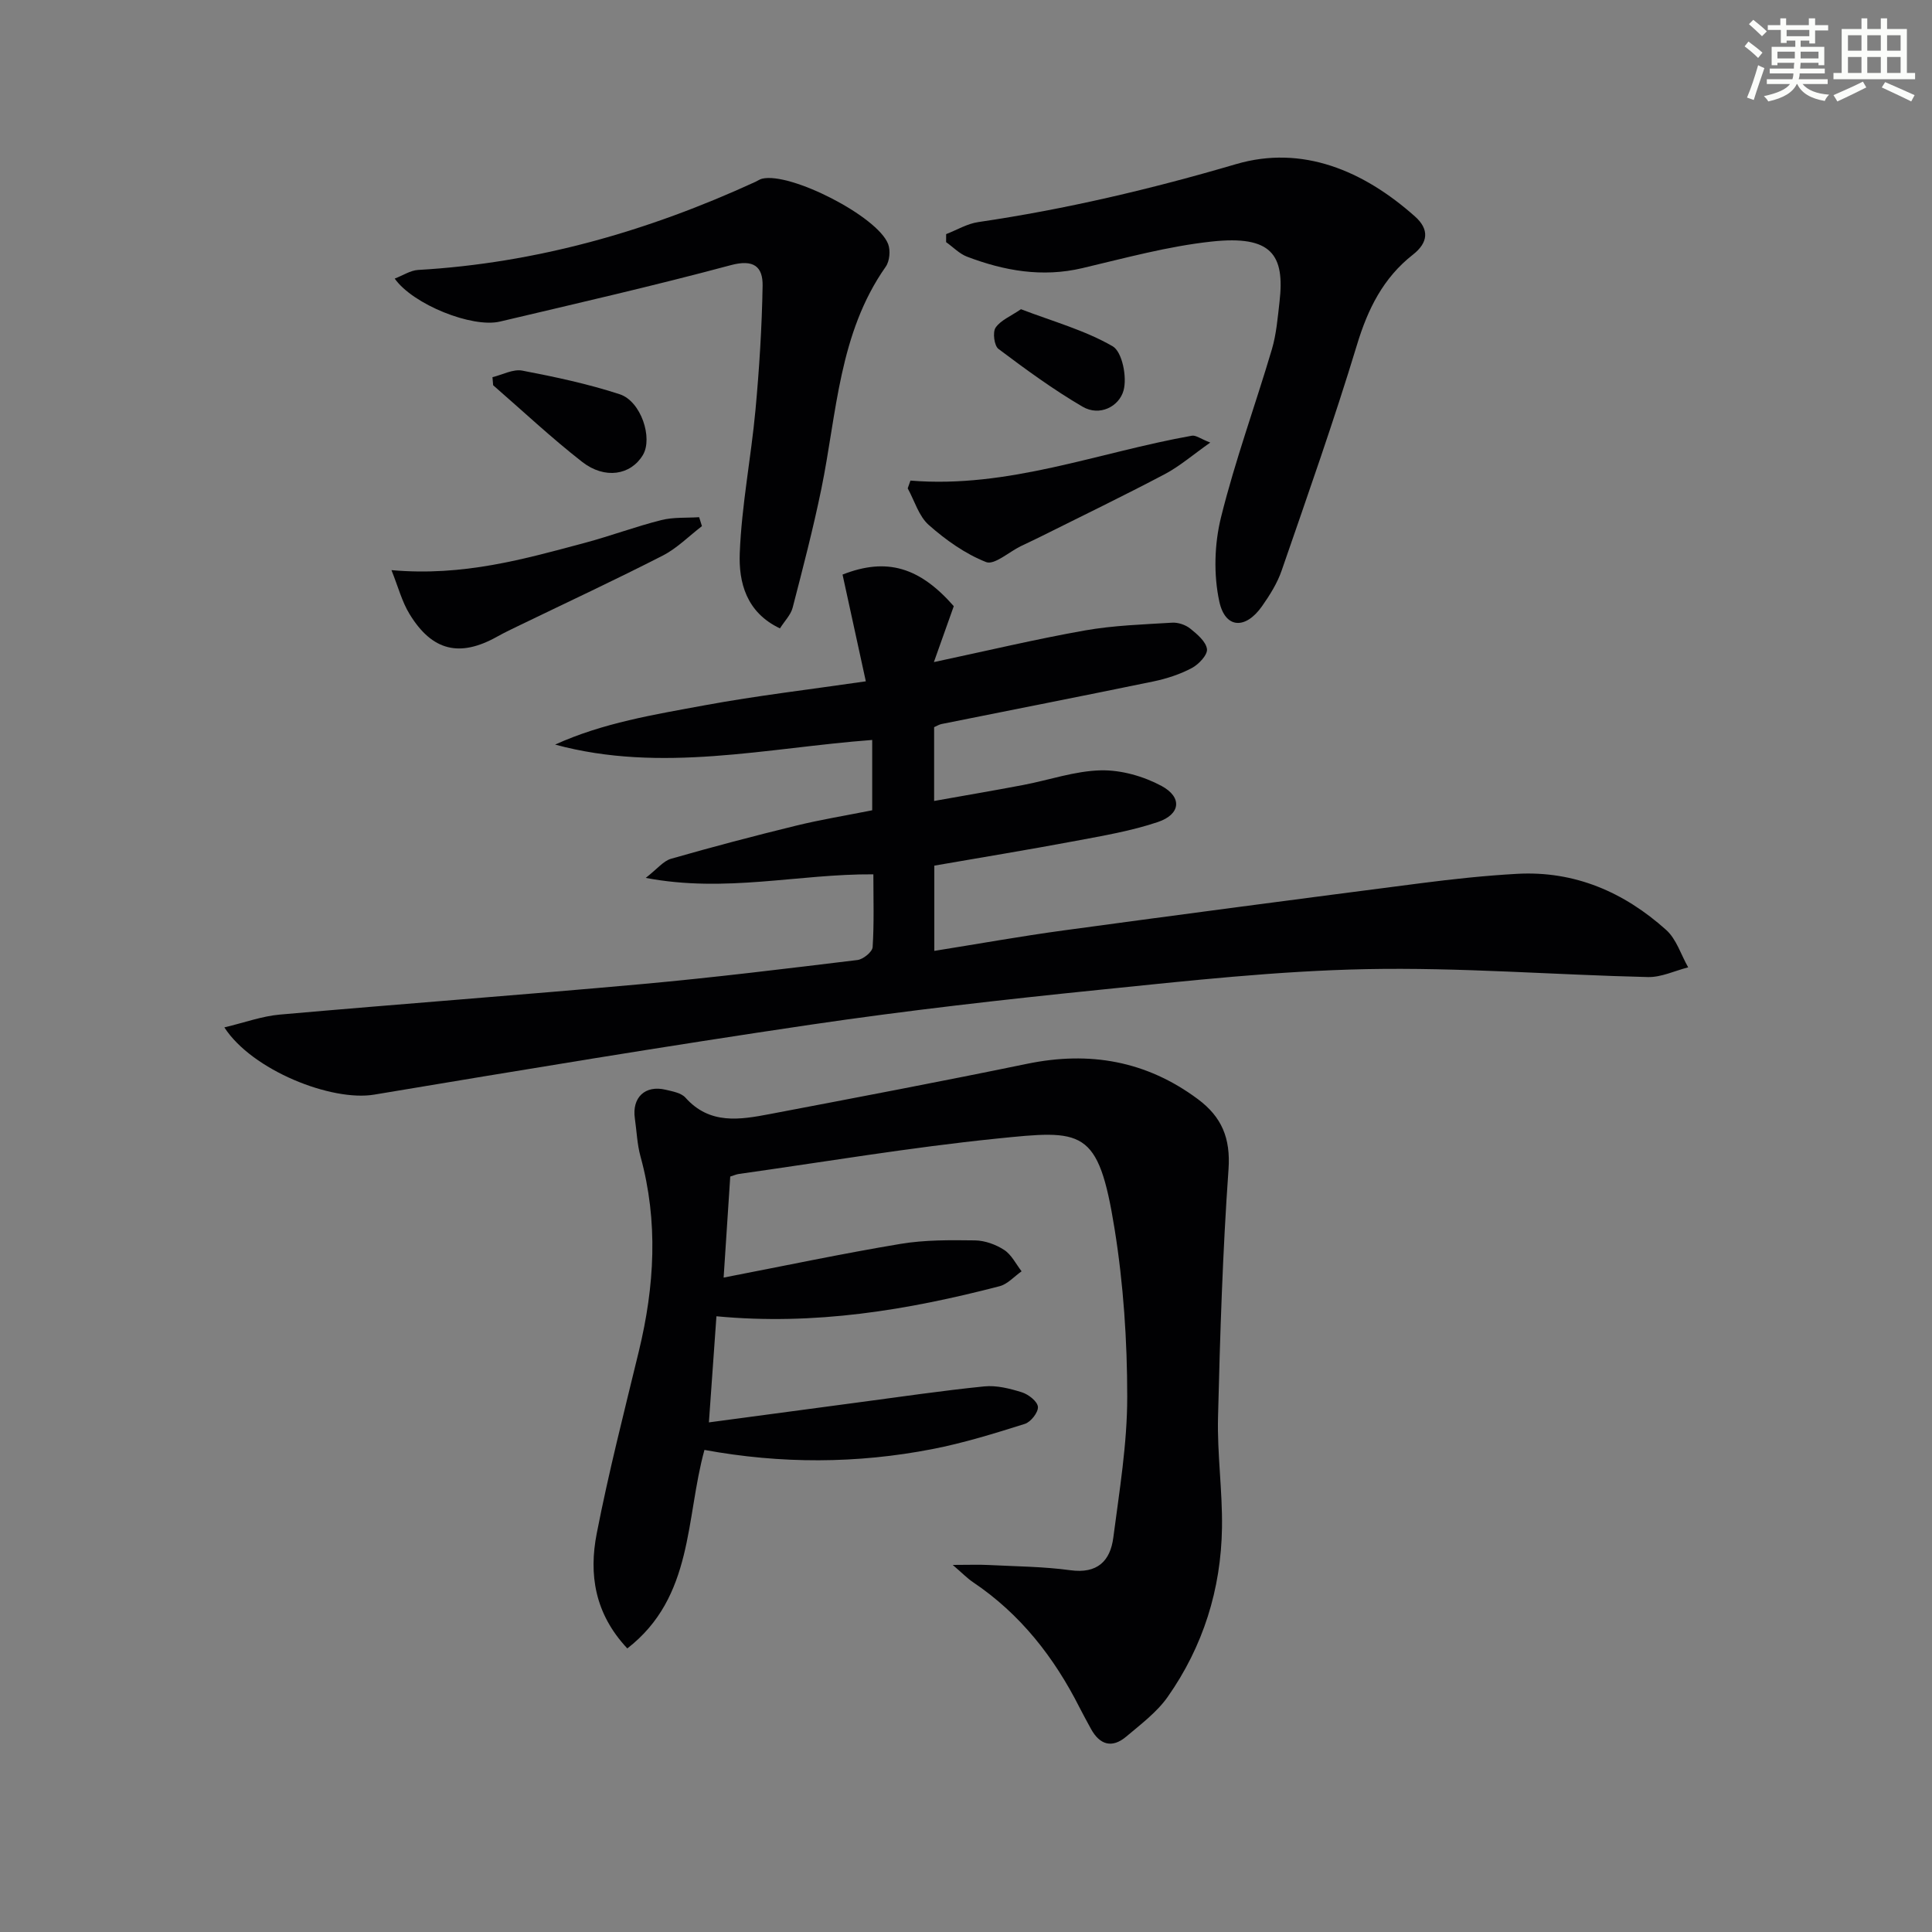
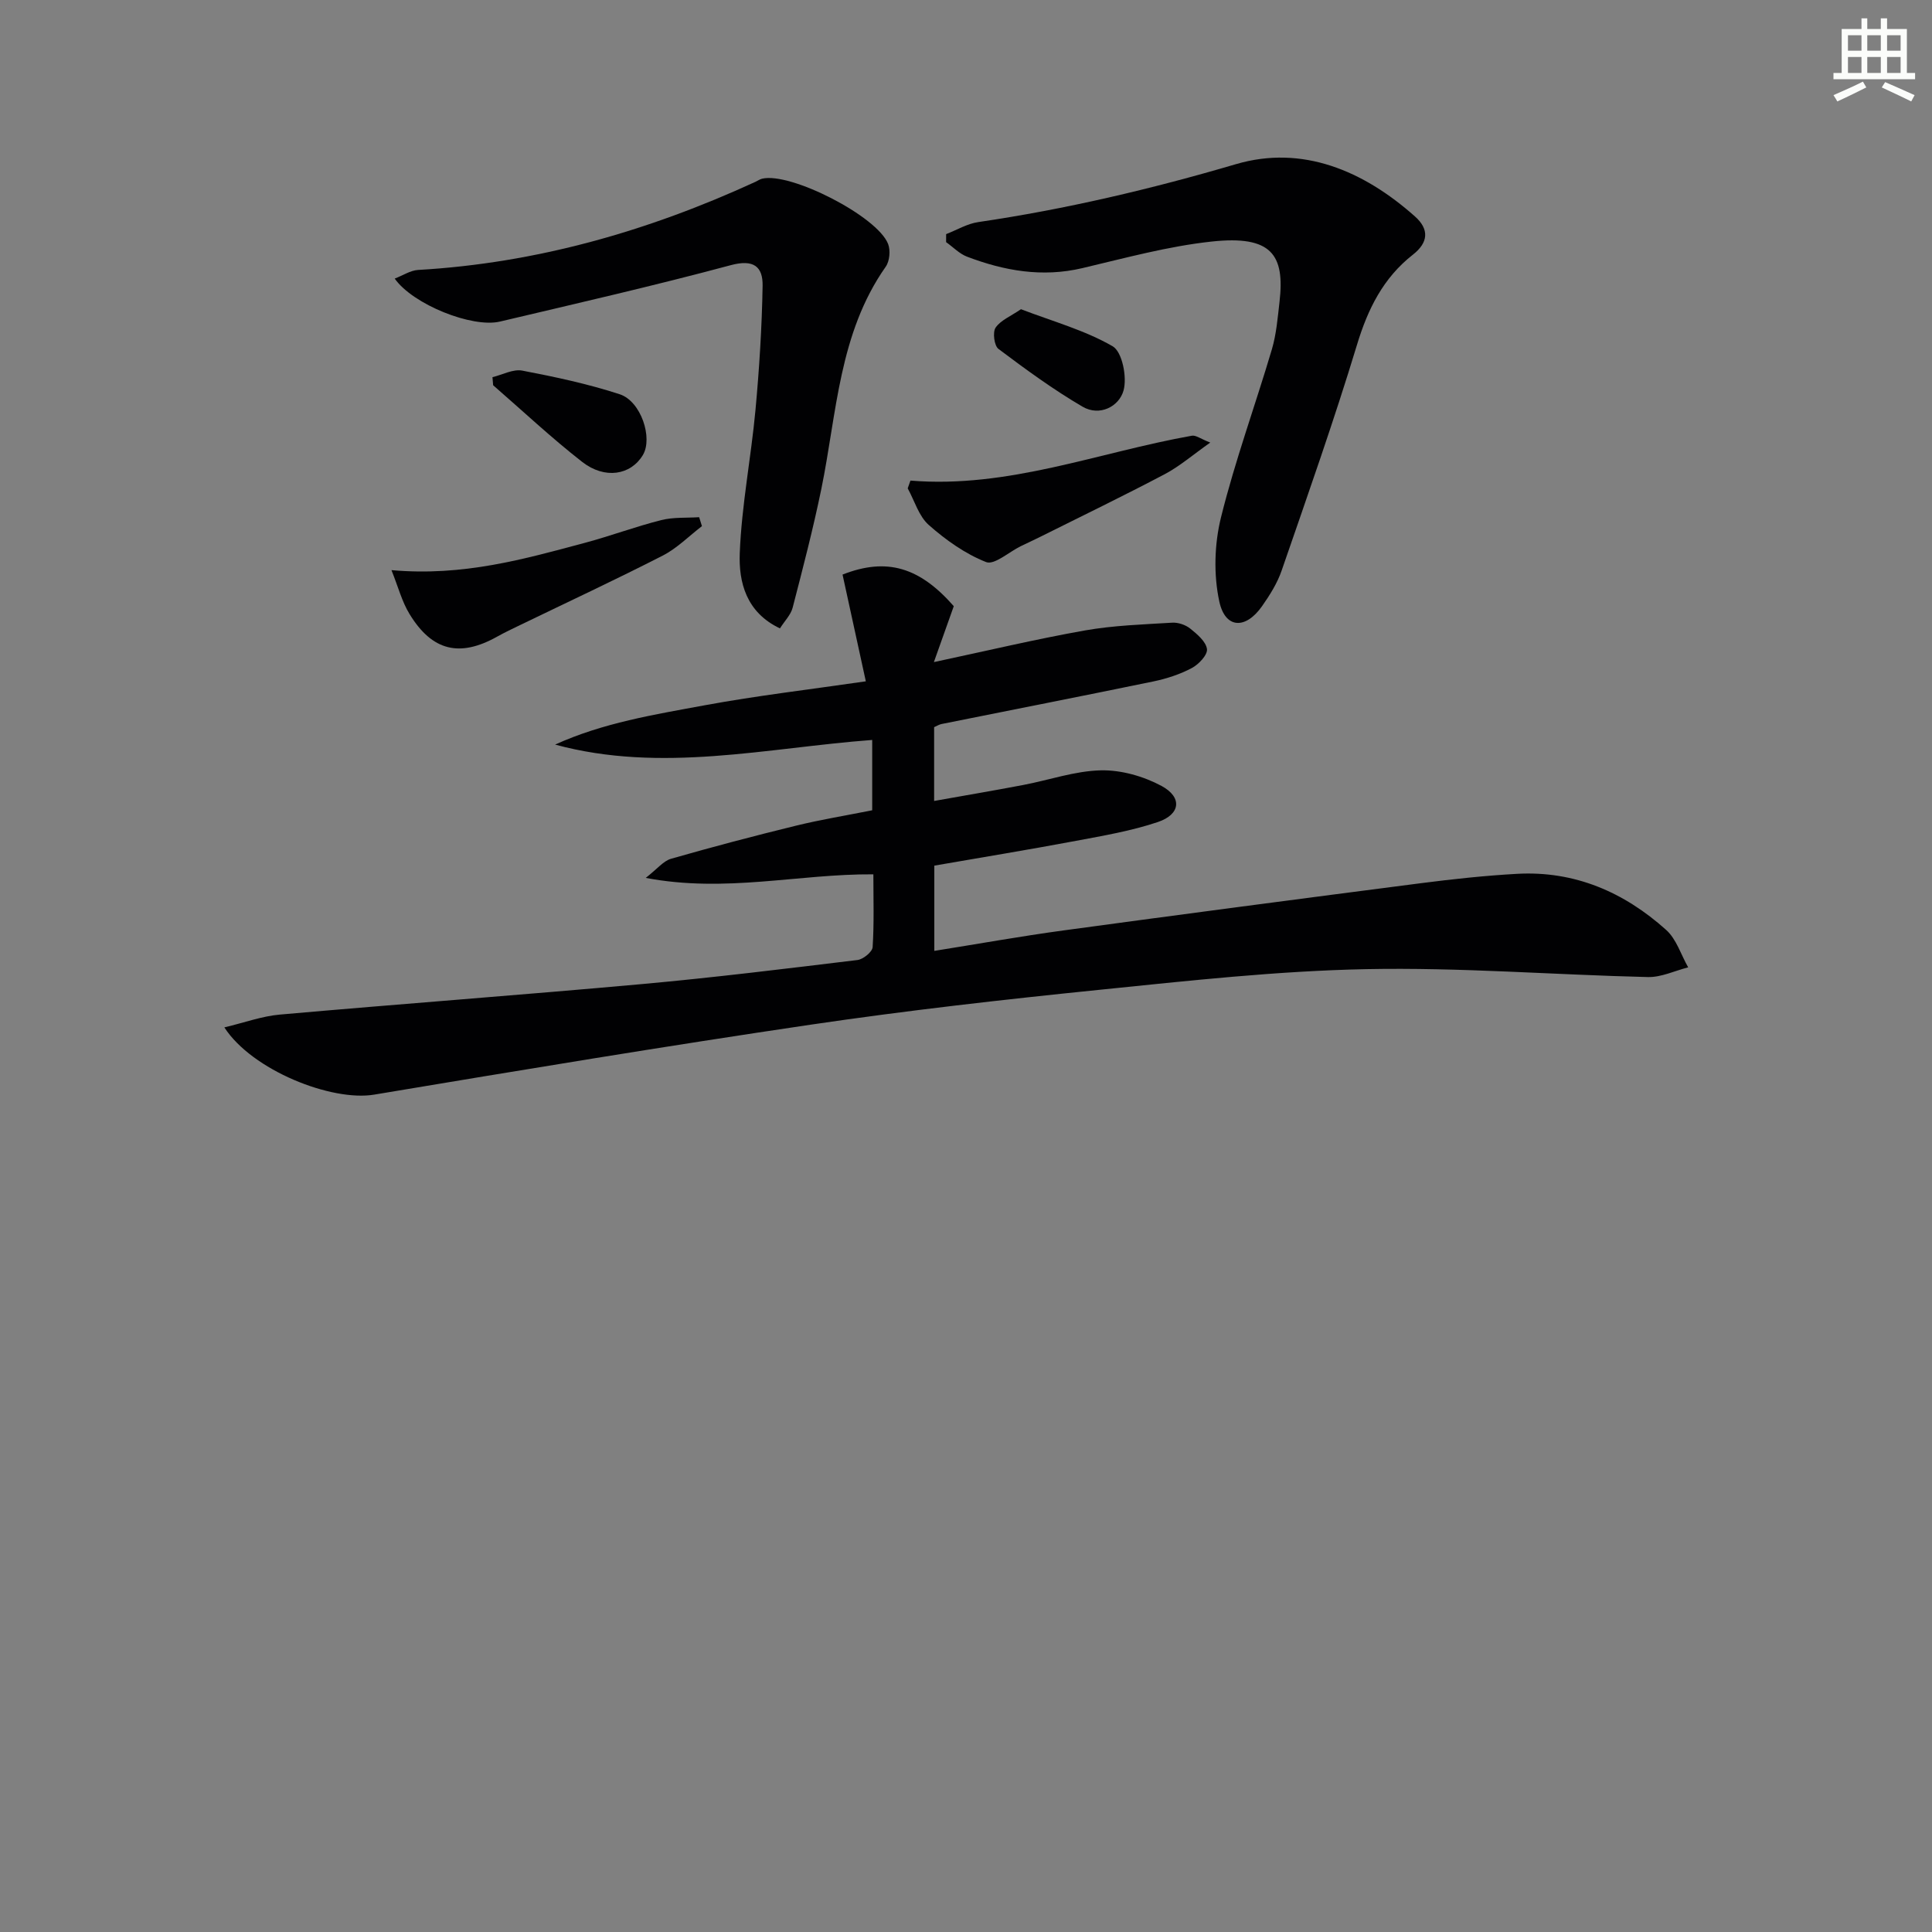
<svg xmlns="http://www.w3.org/2000/svg" enable-background="new 0 0 400 400" viewBox="0 0 400 400">
  <rect x="0" y="0" width="400" height="400" fill="#808080" stroke="none" />
  <g fill="#010103">
    <path d="m46.45 212.71c4.2-1 7.8-2.33 11.48-2.65 24.99-2.21 50.02-4.06 75.01-6.32 14.89-1.35 29.74-3.18 44.59-4.98 1.18-.14 3.07-1.68 3.14-2.66.32-4.94.15-9.9.15-15.08-15.56-.11-30.53 3.89-47.13.74 2.41-1.88 3.66-3.51 5.24-3.96 8.57-2.46 17.2-4.73 25.86-6.85 5.14-1.26 10.38-2.11 15.79-3.19 0-4.79 0-9.4 0-14.56-21.89 1.64-43.64 6.93-65.65.96 9.91-4.51 20.54-6.21 31.03-8.15 10.75-1.98 21.63-3.25 33.3-4.95-1.59-7.31-3.22-14.77-4.82-22.1 9.16-3.6 15.95-1.53 23.03 6.54-1.25 3.52-2.52 7.07-4.12 11.58 10.98-2.34 21.06-4.74 31.25-6.55 5.94-1.05 12.04-1.24 18.08-1.61 1.23-.08 2.76.44 3.73 1.21 1.44 1.16 3.27 2.69 3.48 4.25.16 1.19-1.7 3.17-3.12 3.92-2.44 1.3-5.19 2.2-7.91 2.77-14.62 3.02-29.28 5.89-43.92 8.83-.47.09-.9.37-1.54.65v15.28c6.27-1.12 12.37-2.15 18.46-3.31 5.37-1.02 10.69-2.91 16.07-3.03 4.2-.09 8.84 1.23 12.57 3.24 4.33 2.34 3.91 5.89-.77 7.46-5.46 1.84-11.23 2.82-16.92 3.89-9.74 1.83-19.52 3.43-29.37 5.14v17.65c9.11-1.45 17.88-3.03 26.71-4.23 24.68-3.36 49.38-6.6 74.08-9.79 6.59-.85 13.21-1.56 19.83-1.93 11.95-.67 22.19 3.79 30.91 11.62 2.12 1.9 3.06 5.13 4.55 7.74-2.77.7-5.56 2.07-8.32 2.01-19.45-.46-38.92-2.03-58.35-1.64-18.4.37-36.79 2.4-55.13 4.27-19.98 2.03-39.96 4.29-59.82 7.22-30.2 4.46-60.31 9.46-90.42 14.49-8.82 1.48-25.29-5.03-31.03-13.92z" />
-     <path d="m197.25 324c3.34 0 5.42-.09 7.49.02 5.63.29 11.31.32 16.88 1.08s8.25-1.9 8.88-6.76c1.26-9.69 2.89-19.44 2.88-29.17 0-11.59-.78-23.31-2.62-34.75-3.37-20.96-6.55-20.51-24.55-18.67-17.82 1.82-35.52 4.81-53.27 7.31-.47.07-.92.27-1.75.53-.46 6.99-.92 14.04-1.37 20.92 12.58-2.43 24.57-4.97 36.64-6.98 5.04-.84 10.27-.79 15.41-.72 2.04.03 4.31.85 6.04 1.98 1.52.99 2.43 2.91 3.6 4.42-1.52 1.06-2.89 2.66-4.57 3.09-19.04 4.95-38.29 8.15-58.61 6.22-.51 7.2-1.01 14.25-1.56 21.97 10.69-1.43 20.78-2.79 30.88-4.13 8.7-1.15 17.39-2.44 26.12-3.32 2.55-.26 5.3.44 7.8 1.22 1.36.43 3.22 1.88 3.32 3.01s-1.48 3.15-2.71 3.53c-6.31 1.99-12.67 3.96-19.15 5.22-15.63 3.04-31.36 3.08-47.18.17-3.92 14.16-2.24 30.46-15.97 41.1-6.8-7.24-7.97-15.4-6.34-23.77 2.47-12.68 5.69-25.22 8.73-37.78 3.25-13.42 4.05-26.81.34-40.3-.7-2.54-.79-5.25-1.17-7.88-.63-4.34 2.13-6.96 6.38-5.94 1.43.34 3.22.65 4.1 1.64 5.04 5.64 11.28 4.57 17.49 3.39 17.76-3.38 35.52-6.75 53.23-10.4 12.93-2.67 24.68-.63 35.36 7.31 4.96 3.69 6.8 8.09 6.35 14.54-1.21 17.06-1.75 34.18-2.17 51.28-.19 7.63.93 15.28.82 22.91-.19 12.74-3.9 24.58-11.24 35.03-2.24 3.18-5.55 5.66-8.58 8.22-2.94 2.48-5.49 1.73-7.31-1.6-.79-1.46-1.6-2.91-2.35-4.39-5.27-10.43-12.26-19.38-22.06-25.97-1.17-.78-2.16-1.82-4.21-3.58z" />
    <path d="m195.89 48.47c2.21-.85 4.36-2.16 6.65-2.49 18.09-2.66 35.75-6.82 53.34-11.99 13.77-4.05 26.44 1.36 37.08 10.83 2.99 2.66 2.77 5.4-.44 7.91-6.14 4.81-9.33 11.24-11.58 18.69-4.76 15.7-10.23 31.19-15.59 46.71-.9 2.62-2.46 5.1-4.07 7.39-3.39 4.82-7.6 4.67-8.83-.96-1.21-5.57-1.03-11.91.35-17.47 2.91-11.74 7.09-23.16 10.53-34.77.93-3.15 1.2-6.53 1.58-9.82 1.12-9.74-1.6-13.83-14.04-12.49-9.02.97-17.9 3.41-26.77 5.5-8.3 1.96-16.16.57-23.89-2.37-1.59-.61-2.89-1.99-4.33-3.01.01-.55.01-1.11.01-1.66z" />
    <path d="m81.72 57.68c1.74-.67 3.26-1.7 4.83-1.79 24.53-1.41 47.67-8.05 69.89-18.26.45-.21.87-.52 1.34-.63 5.83-1.43 23.9 7.78 26.1 13.53.51 1.34.31 3.54-.5 4.69-9.72 13.82-10.11 30.28-13.32 45.96-1.7 8.27-3.83 16.45-5.95 24.63-.38 1.48-1.64 2.73-2.63 4.29-7.01-3.32-8.56-9.59-8.32-15.6.39-9.89 2.33-19.7 3.25-29.58.79-8.55 1.33-17.14 1.48-25.73.07-4.01-1.86-5.56-6.59-4.29-15.84 4.25-31.84 7.91-47.8 11.68-5.74 1.35-17.98-3.52-21.78-8.9z" />
    <path d="m81.05 118.04c14.86 1.33 27.47-2.29 40.11-5.67 5.29-1.42 10.44-3.35 15.75-4.69 2.5-.63 5.22-.43 7.84-.6.19.62.39 1.23.58 1.85-2.69 2.06-5.14 4.57-8.1 6.09-9.72 4.98-19.63 9.59-29.46 14.35-1.64.79-3.29 1.57-4.88 2.46-7.72 4.31-13.43 2.96-18.1-4.7-1.57-2.56-2.34-5.59-3.74-9.09z" />
    <path d="m188.5 99.5c20.26 1.67 38.9-5.85 58.26-9.29.83-.15 1.82.65 3.81 1.42-3.56 2.5-6.3 4.89-9.42 6.54-8.51 4.49-17.18 8.68-25.79 12.98-1.34.67-2.7 1.29-4.04 1.94-2.43 1.19-5.47 3.95-7.16 3.28-4.32-1.7-8.35-4.57-11.87-7.68-2.07-1.83-2.94-5.01-4.36-7.58.19-.54.38-1.07.57-1.61z" />
    <path d="m101.96 78.09c2.06-.5 4.27-1.72 6.17-1.36 6.79 1.3 13.6 2.75 20.16 4.89 4.45 1.45 6.91 9.09 4.81 12.59-2.5 4.16-7.87 5.09-12.58 1.41-6.38-4.98-12.3-10.54-18.42-15.86-.05-.55-.09-1.11-.14-1.67z" />
    <path d="m211.38 64.02c6.61 2.53 13.23 4.35 18.98 7.67 1.98 1.14 3.02 6.39 2.26 9.15-.92 3.33-4.95 5.43-8.49 3.36-6.07-3.55-11.78-7.73-17.41-11.96-.88-.66-1.24-3.46-.59-4.41 1.06-1.54 3.15-2.37 5.25-3.81z" />
  </g>
-   <path d="m361.2 9.6.8-1c.9.7 1.9 1.4 2.9 2.3l-.9 1.1c-1-1-2-1.8-2.8-2.4zm.5 10.6c.9-2.1 1.6-4.3 2.3-6.7.4.2.8.4 1.3.6-.7 2.1-1.5 4.3-2.2 6.6zm.4-15.2.9-.9c1 .8 2 1.6 2.8 2.4l-1 1c-.9-.9-1.8-1.7-2.7-2.5zm12.5-1.2h1.2v1.4h2.7v1.1h-2.7v2.7h-1.2v-.6h-1.8v1.3h4.9v3.8h-1.2v-.5h-3.7c0 .4-.1.9-.1 1.2h5.1v1h-5.2c0 .5-.1.9-.2 1.2h6v1h-5.2c1.1 1.3 2.9 2 5.5 2.2-.4.4-.7.8-.9 1.3-2.9-.5-4.8-1.6-5.7-3.5h-.1c-.8 1.7-2.7 2.9-5.9 3.6-.2-.4-.6-.8-.9-1.1 2.8-.6 4.6-1.4 5.4-2.5h-4.8v-1h5.3c.1-.3.2-.7.2-1.2h-4.9v-1h5c0-.4 0-.8.1-1.2h-3.5v.5h-1.2v-3.8h4.9v-1.3h-1.8v.5h-1.2v-2.7h-2.7v-1h2.6v-1.4h1.2v1.4h4.7v-1.4zm-6.6 8.3h3.6c0-.4 0-.9 0-1.4h-3.6zm1.9-4.6h4.7v-1.3h-4.7zm6.6 3.2h-3.7v1.4h3.7z" fill="#fbfcfa" />
  <path d="m385.3 3.8h1.3v2.2h2.8v-2.2h1.3v2.2h4.1v9.1h1.7v1.3h-16.9v-1.3h1.7v-9.1h4.1v-2.2zm.4 13.1.7 1.2c-1.8.9-3.8 1.9-6 2.9-.2-.4-.5-.8-.8-1.3 2.3-1 4.3-1.9 6.1-2.8zm-3.1-6.4h2.8v-3.2h-2.8zm0 4.6h2.8v-3.3h-2.8zm4-4.6h2.8v-3.2h-2.8zm0 4.6h2.8v-3.3h-2.8zm3.7 1.9c2.1.9 4.1 1.8 6.1 2.7l-.7 1.3c-2.2-1.1-4.2-2-6.1-2.9zm3.2-9.7h-2.8v3.2h2.8zm-2.8 7.8h2.8v-3.3h-2.8z" fill="#fbfcfa" />
</svg>